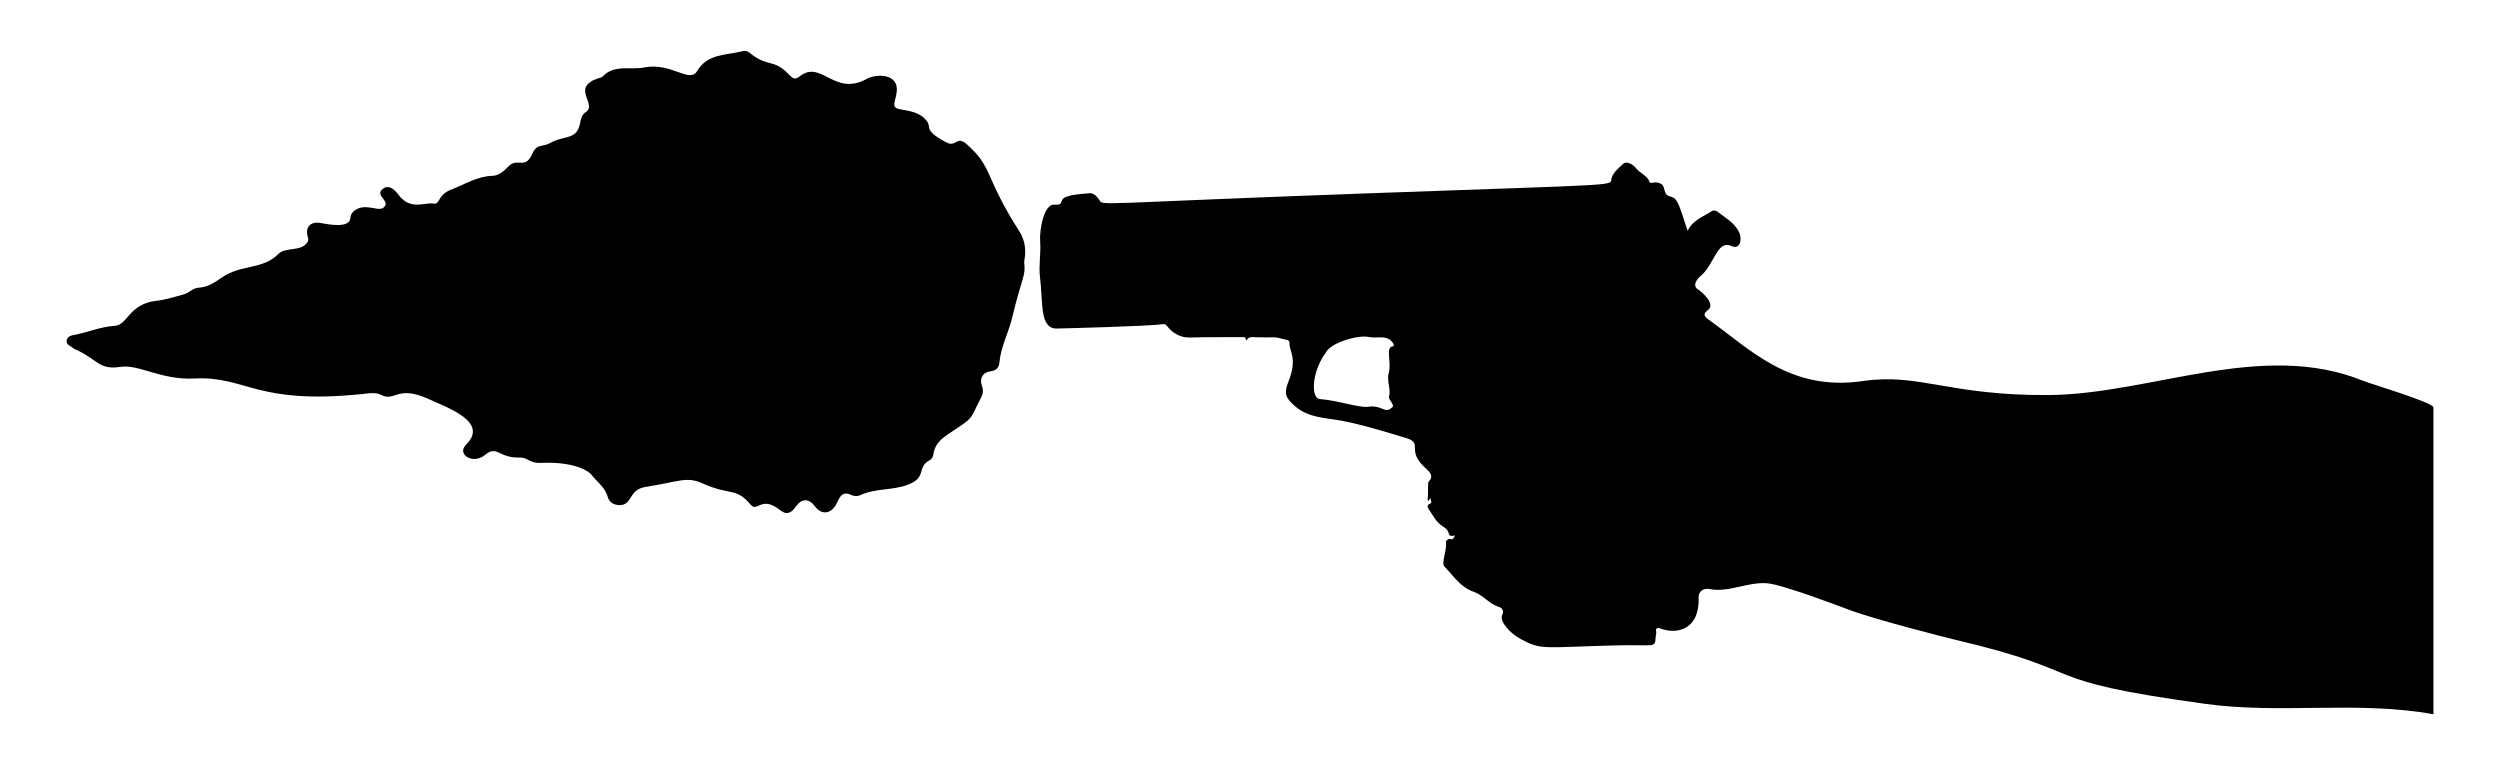
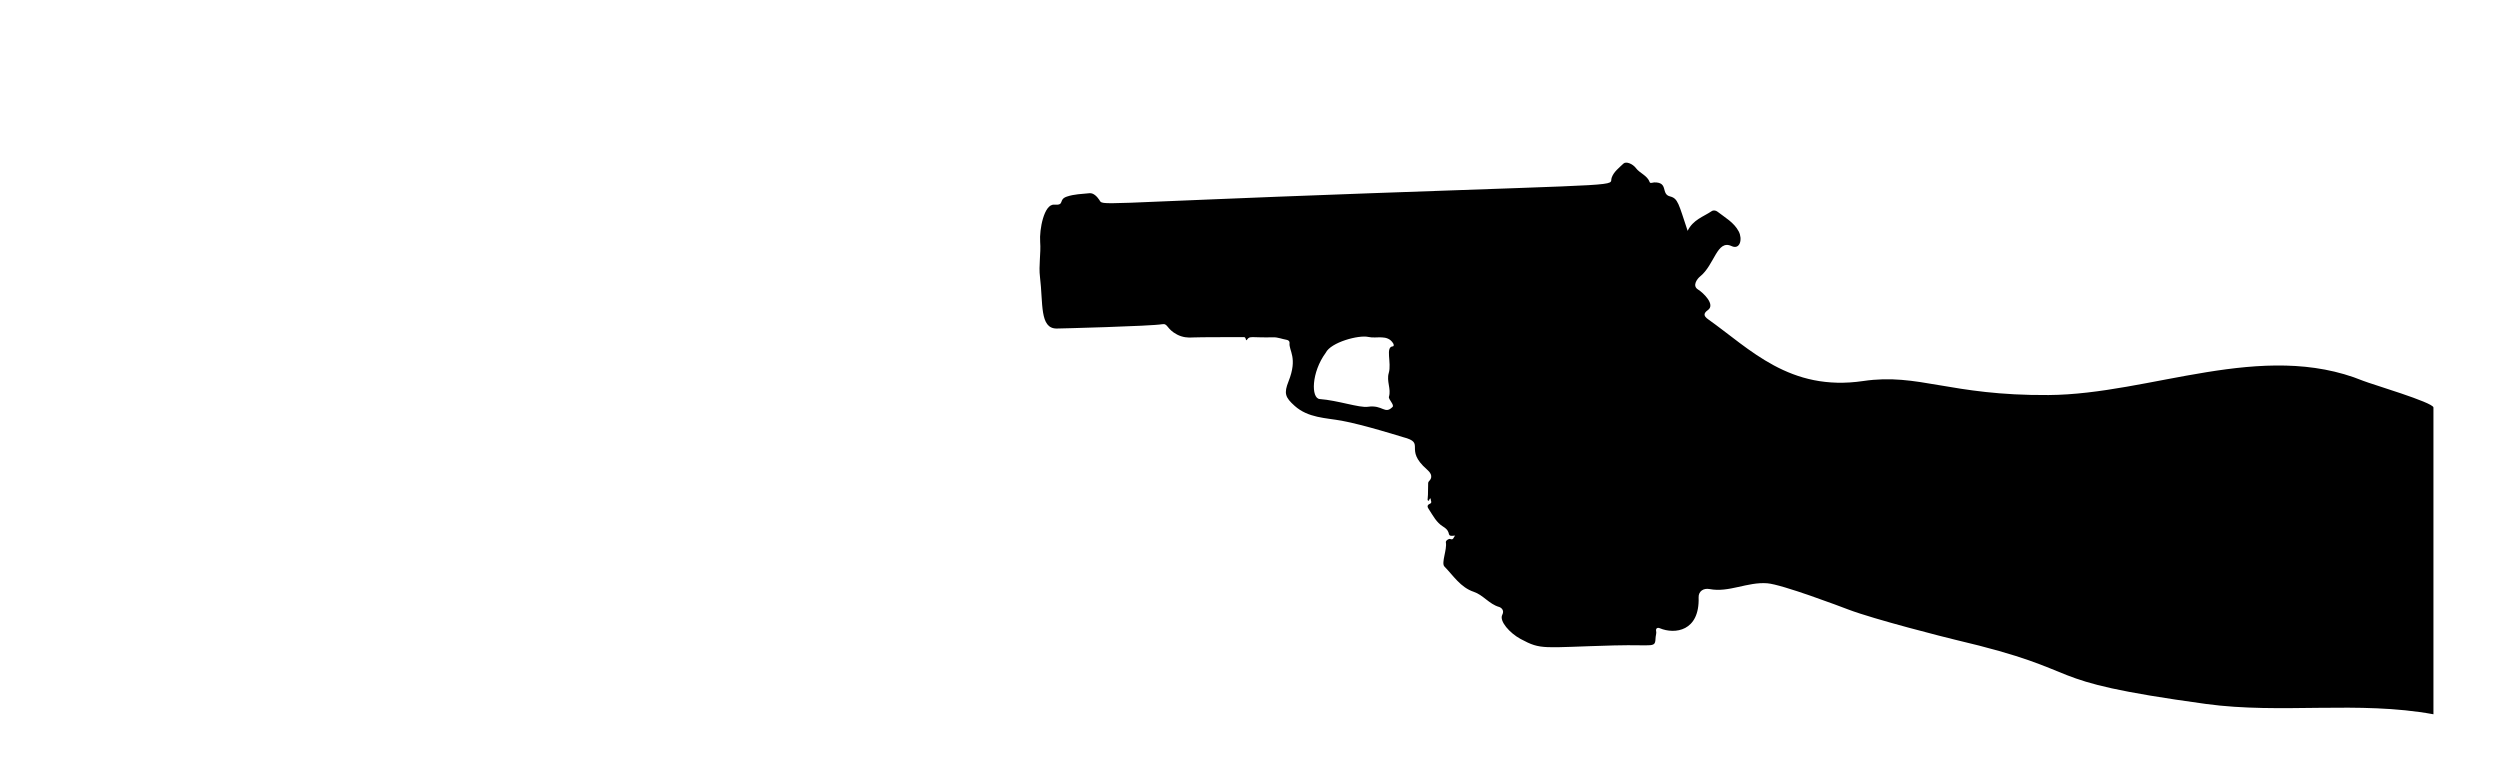
<svg xmlns="http://www.w3.org/2000/svg" enable-background="new 0 0 2704 827.612" version="1.1" viewBox="0 0 2704 827.61" xml:space="preserve">
  <path d="m2632 440.68c-0.509-5.518-67.34-25.26-75.91-28.752-109.36-44.558-229.75 14.549-340.32 15.35-107.16 0.776-140.52-24.008-200.52-15.162-79.593 11.737-122.31-34.575-167.8-66.832-4.686-3.323-5.431-6.206-0.174-9.932 8.383-5.94-5.12-18.788-10.736-22.25-6.628-4.086-0.623-11.756 2.133-13.949 15.88-12.644 18.295-40.408 34.18-32.987 9.245 4.319 12.056-7.681 7.739-15.858-5.166-9.786-14.708-14.928-22.988-21.37-1.698-1.321-4.306-1.859-6.29-0.518-8.93 6.036-20.099 9.176-25.966 21.27-9.823-29.287-10.361-35.086-19.1-37.27-10.053-2.512-1.385-15.375-16.902-15.123-1.711 0.028-4.417 1.388-4.975-0.166-2.695-7.508-10.687-9.575-15.006-15.358-3.42-4.579-10.633-7.575-13.486-4.799-4.602 4.478-10.554 8.817-12.737 15.372-3.069 9.213 23.224 6.391-262.11 16.711-304.58 11.014-287.35 13.945-292.12 7.005-2.257-3.279-6.044-7.537-10.568-7.076-8.154 0.83-16.49 0.97-24.41 3.649-9.761 3.3-1.618 9.615-13.829 8.751-10.89-0.771-16.065 27.089-15.066 40.115 0.984 12.827-1.76 25.436-0.183 38.212 3.488 28.269-0.547 55.562 17.902 55.636 2.526 0.01 102.16-2.536 114.16-4.668 6.475-1.15 4.595 5.089 16.189 11.162 5.932 3.108 11.953 3.597 17.335 3.143 4.806-0.406 53.79-0.256 54.375-0.362 3.641-0.656 2.035 5.464 4.057 2.65 3.103-4.318 4.141-1.878 28.545-2.426 4.678-0.105 9.379 1.89 14.112 2.689 2.199 0.371 3.449 1.715 3.25 3.488-0.931 8.288 9.133 15.703-1.084 41.428-5.15 12.966-3.719 17.308 6.647 26.572 14.61 13.057 33.576 12.895 50.81 16.033 23.552 4.288 65.155 17.434 66.485 17.777 25.422 6.574 0.01 12.502 25.771 34.973 2.902 2.531 7.527 7.365 2.233 12.618-1.175 1.165-0.986 2.681-0.98 4.304 0.067 18.996-1.554 15.26 0.349 16.923 1.44-0.198 0.283-2.668 2.677-2.372-0.988 1.816 2.049 4.274-1.106 5.593-4.061 1.697-2.23 4.304-0.934 6.27 4.376 6.637 7.897 13.945 15.138 18.371 10.886 6.655 1.648 11.184 13.105 9.799-2.075 2.122-1.702 5.053-5.344 3.688-1.601-0.6-5.088 1.754-4.707 3.666 1.492 7.485-5.191 22.37-1.594 26.045 9.775 9.989 17.429 22.592 31.736 27.395 10.244 3.439 16.698 13.276 27.388 16.352 2.257 0.649 6.115 3.537 3.484 8.541-3.539 6.73 8.145 19.841 19.829 26.111 22.75 12.209 22.917 9.081 101.08 6.982 45.094-1.211 44.202 3.621 45.008-9.299 0.13-2.085 1.052-3.94 0.48-6.308-0.529-2.194 0.9-4.297 4.044-2.973 16.035 6.752 43.167 3.477 41.927-33.396-0.22-6.523 5.21-10.282 11.905-8.985 20.808 4.031 40.731-7.906 62.302-6.258 16.068 1.228 79.341 25.179 87.686 28.366 27.954 10.674 106.46 30.547 115.27 32.618 153.34 36.036 79.479 43.218 271.51 69.53 81.367 11.148 164.84-3.69 246.11 11.168-1e-3 -4e-3 -1e-3 -331.41-1e-3 -331.88zm-1125.5-66.063c-8.377 0.532-1.15 17.845-4.406 28.777-2.666 8.953 2.782 17.167 0.189 25.754-0.826 2.735 6.226 8.717 3.856 11.058-8.551 8.443-10.279-2.601-26.676-0.231-9.153 1.323-32.46-6.919-51.986-8.36-9.632-0.711-9.159-28.955 6.457-50.097 5.52-11.324 35.697-19.473 46.144-17.066 9.003 2.075 20.507-3.17 26.774 6.903 0.911 1.464 0.789 3.189-0.352 3.262z" />
-   <path d="m843.72 551.73c-20.681-16.406-24.347 3.104-31.934-6.021-15.652-18.824-22.711-9.629-51.462-22.7-17.844-8.113-25.179-2.127-62.3 3.697-18.755 2.943-13.522 20.276-28.587 19.617-5.767-0.252-10.577-3.146-12.085-8.794-2.878-10.775-12.127-16.58-18.265-24.777-1.405-1.876-15.9-13.74-53.071-12.086-14.253 0.634-14.74-6.008-23.503-5.756-23.894 0.688-24.519-13.997-38.062-2.754-12.721 10.561-31.089-0.639-20.234-11.369 24.726-24.442-20.137-39.766-40.327-49.054-34.523-15.882-36.44 3.189-51.535-4.589-5.944-3.063-12.72-1.78-18.884-1.13-117.44 12.378-126.61-19.577-183.59-16.635-35.621 1.839-59.629-15.668-79.767-12.573-22.885 3.516-24.568-7.729-46.735-18.061-1.399-0.652-3.013-1.104-4.101-2.11-2.78-2.571-8.139-3.707-7.155-8.611 0.981-4.891 6.003-5.334 10.067-6.183 14.009-2.927 27.378-8.544 41.915-9.405 14.132-0.838 15.06-23.854 45.384-27.162 9.889-1.079 19.583-4.251 29.259-6.877 5.683-1.542 9.873-6.908 16.033-7.246 9.728-0.534 16.982-5.303 24.825-10.804 21.089-14.792 44.278-8.202 61.629-25.812 7.366-7.475 23.515-2.273 30.65-11.664 1.402-1.845 2.111-3.34 1.241-5.915-3.649-10.808 2.415-17.883 13.709-15.755 11.871 2.237 31.766 5.472 32.224-5.984 0.252-6.294 7.867-11.346 16.251-11.165 9.634 0.208 17.409 4.891 21.178-1.485 3.639-6.157-10.036-10.959-3.286-17.551 4.22-4.121 10.279-4.572 17.799 5.612 12.914 17.487 28.605 7.818 37.892 9.56 7.411 1.391 3.929-9.324 19.2-15.174 14.62-5.601 28.019-14.427 44.626-14.837 6.321-0.156 12.292-4.949 16.75-9.731 10.257-11.001 18.255 3.835 26.178-13.973 5.247-11.793 11.105-7.083 19.272-11.747 15.458-8.828 28.949-2.646 32.526-21.606 0.839-4.449 1.726-9.004 6.199-11.964 12.816-8.48-16.311-25.828 12.533-36.244 1.869-0.675 4.293-0.823 5.519-2.111 12.806-13.457 29.934-6.916 44.969-9.837 29.965-5.821 49.119 17.845 57.479 3.69 11.074-18.748 31.202-16.817 48.505-21.194 9.876-2.498 7.714 7.31 31.188 13.021 20.638 5.021 20.82 22.495 31.008 14.231 23.27-18.877 37.434 22.198 72.622 2.581 9.978-5.563 35.007-6.371 32.392 14.326-1.376 10.892-6.739 16.757 3.805 18.613 10.643 1.873 21.972 3.211 29.125 13.176 5.037 7.017-4.378 9.335 21.251 22.794 9.99 5.246 10.638-7.818 21.317 1.557 28.923 25.395 18.786 34.25 57.23 94.617 9.995 15.695 5.005 31.1 5.167 32.572 1.825 16.537-1.773 14.019-13.109 61.014-3.922 16.258-12.198 31.203-13.654 48.081-0.454 5.257-3.348 8.802-9.203 9.444-8.405 0.921-12.71 7.339-9.84 15.465 1.598 4.526 1.6 8.355-0.529 12.483-13.383 25.956-7.348 21.19-33.643 38.618-8.826 5.85-16.523 11.59-18.143 22.802-0.38 2.632-1.349 5.364-3.862 6.708-14.931 7.99-2.398 18.822-24.19 26.84-16.565 6.095-34.749 3.638-50.81 11.013-3.832 1.76-7.504 1.24-10.874-0.389-10.439-5.045-12.787 6.166-16.117 11.588-5.912 9.624-15.625 10.092-22.236 1.136-6.641-8.997-14.289-8.93-20.779 0.184-4.907 6.896-9.766 9.565-17.041 3.795z" />
</svg>